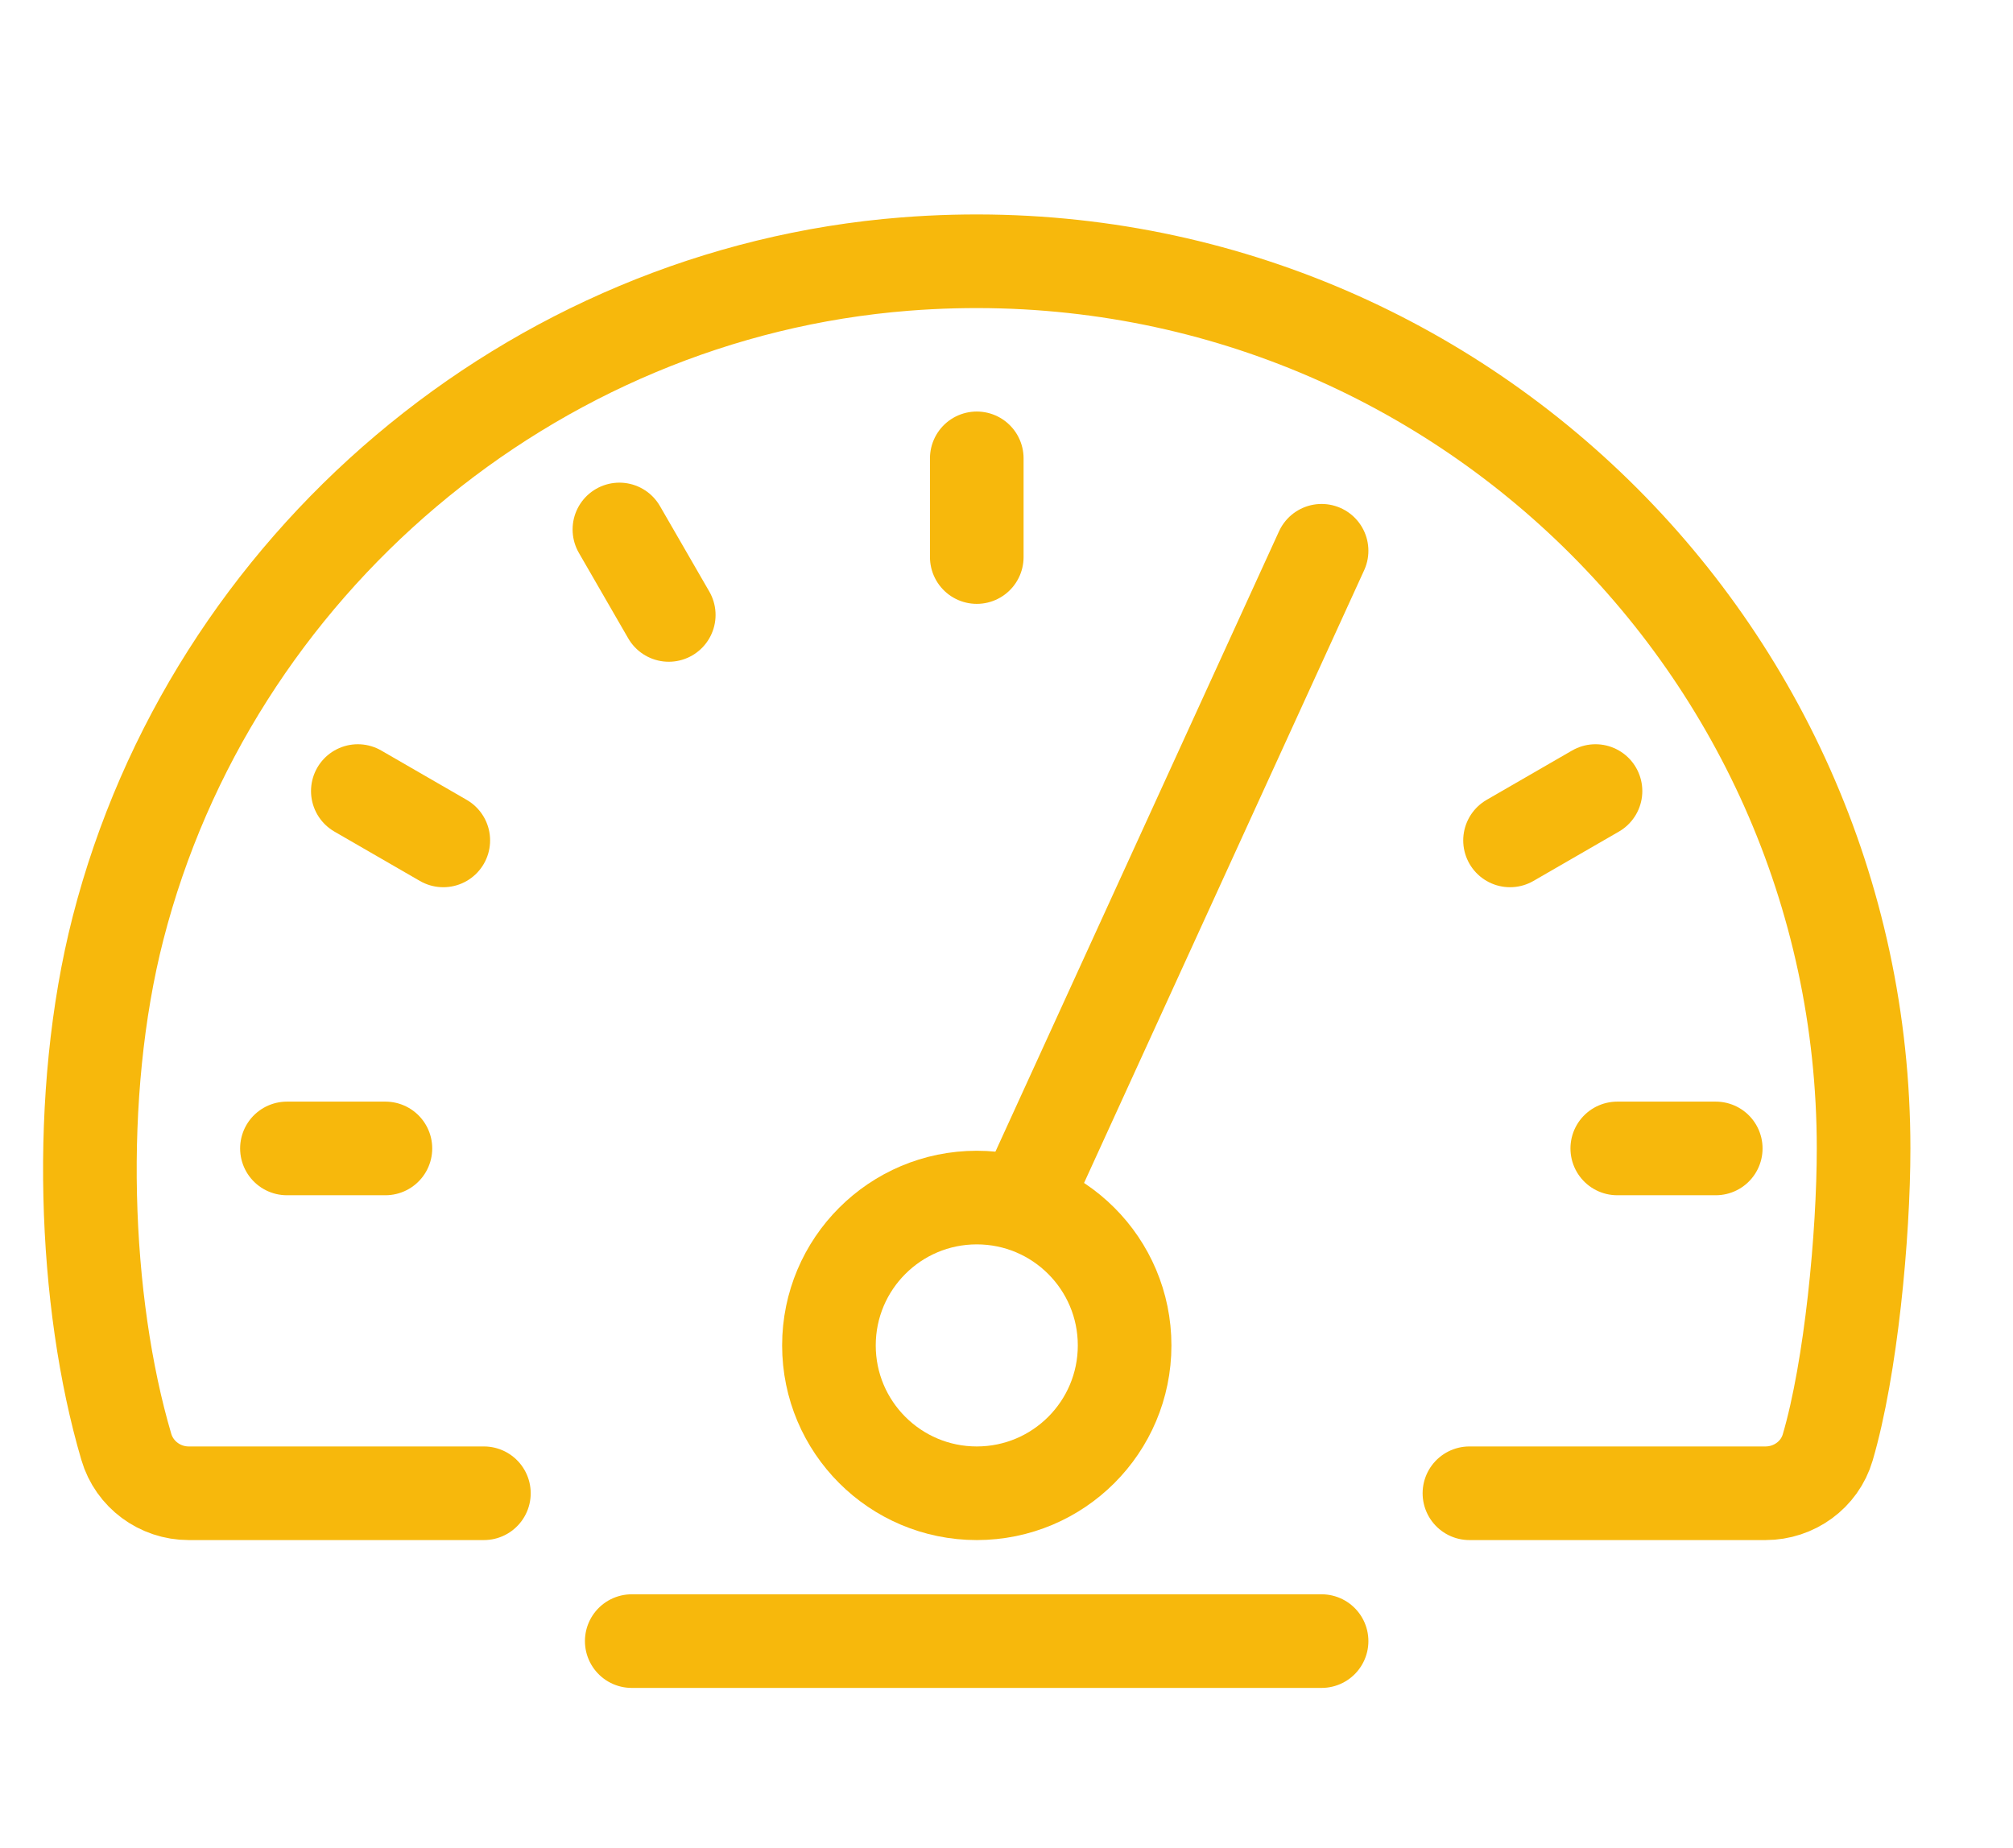
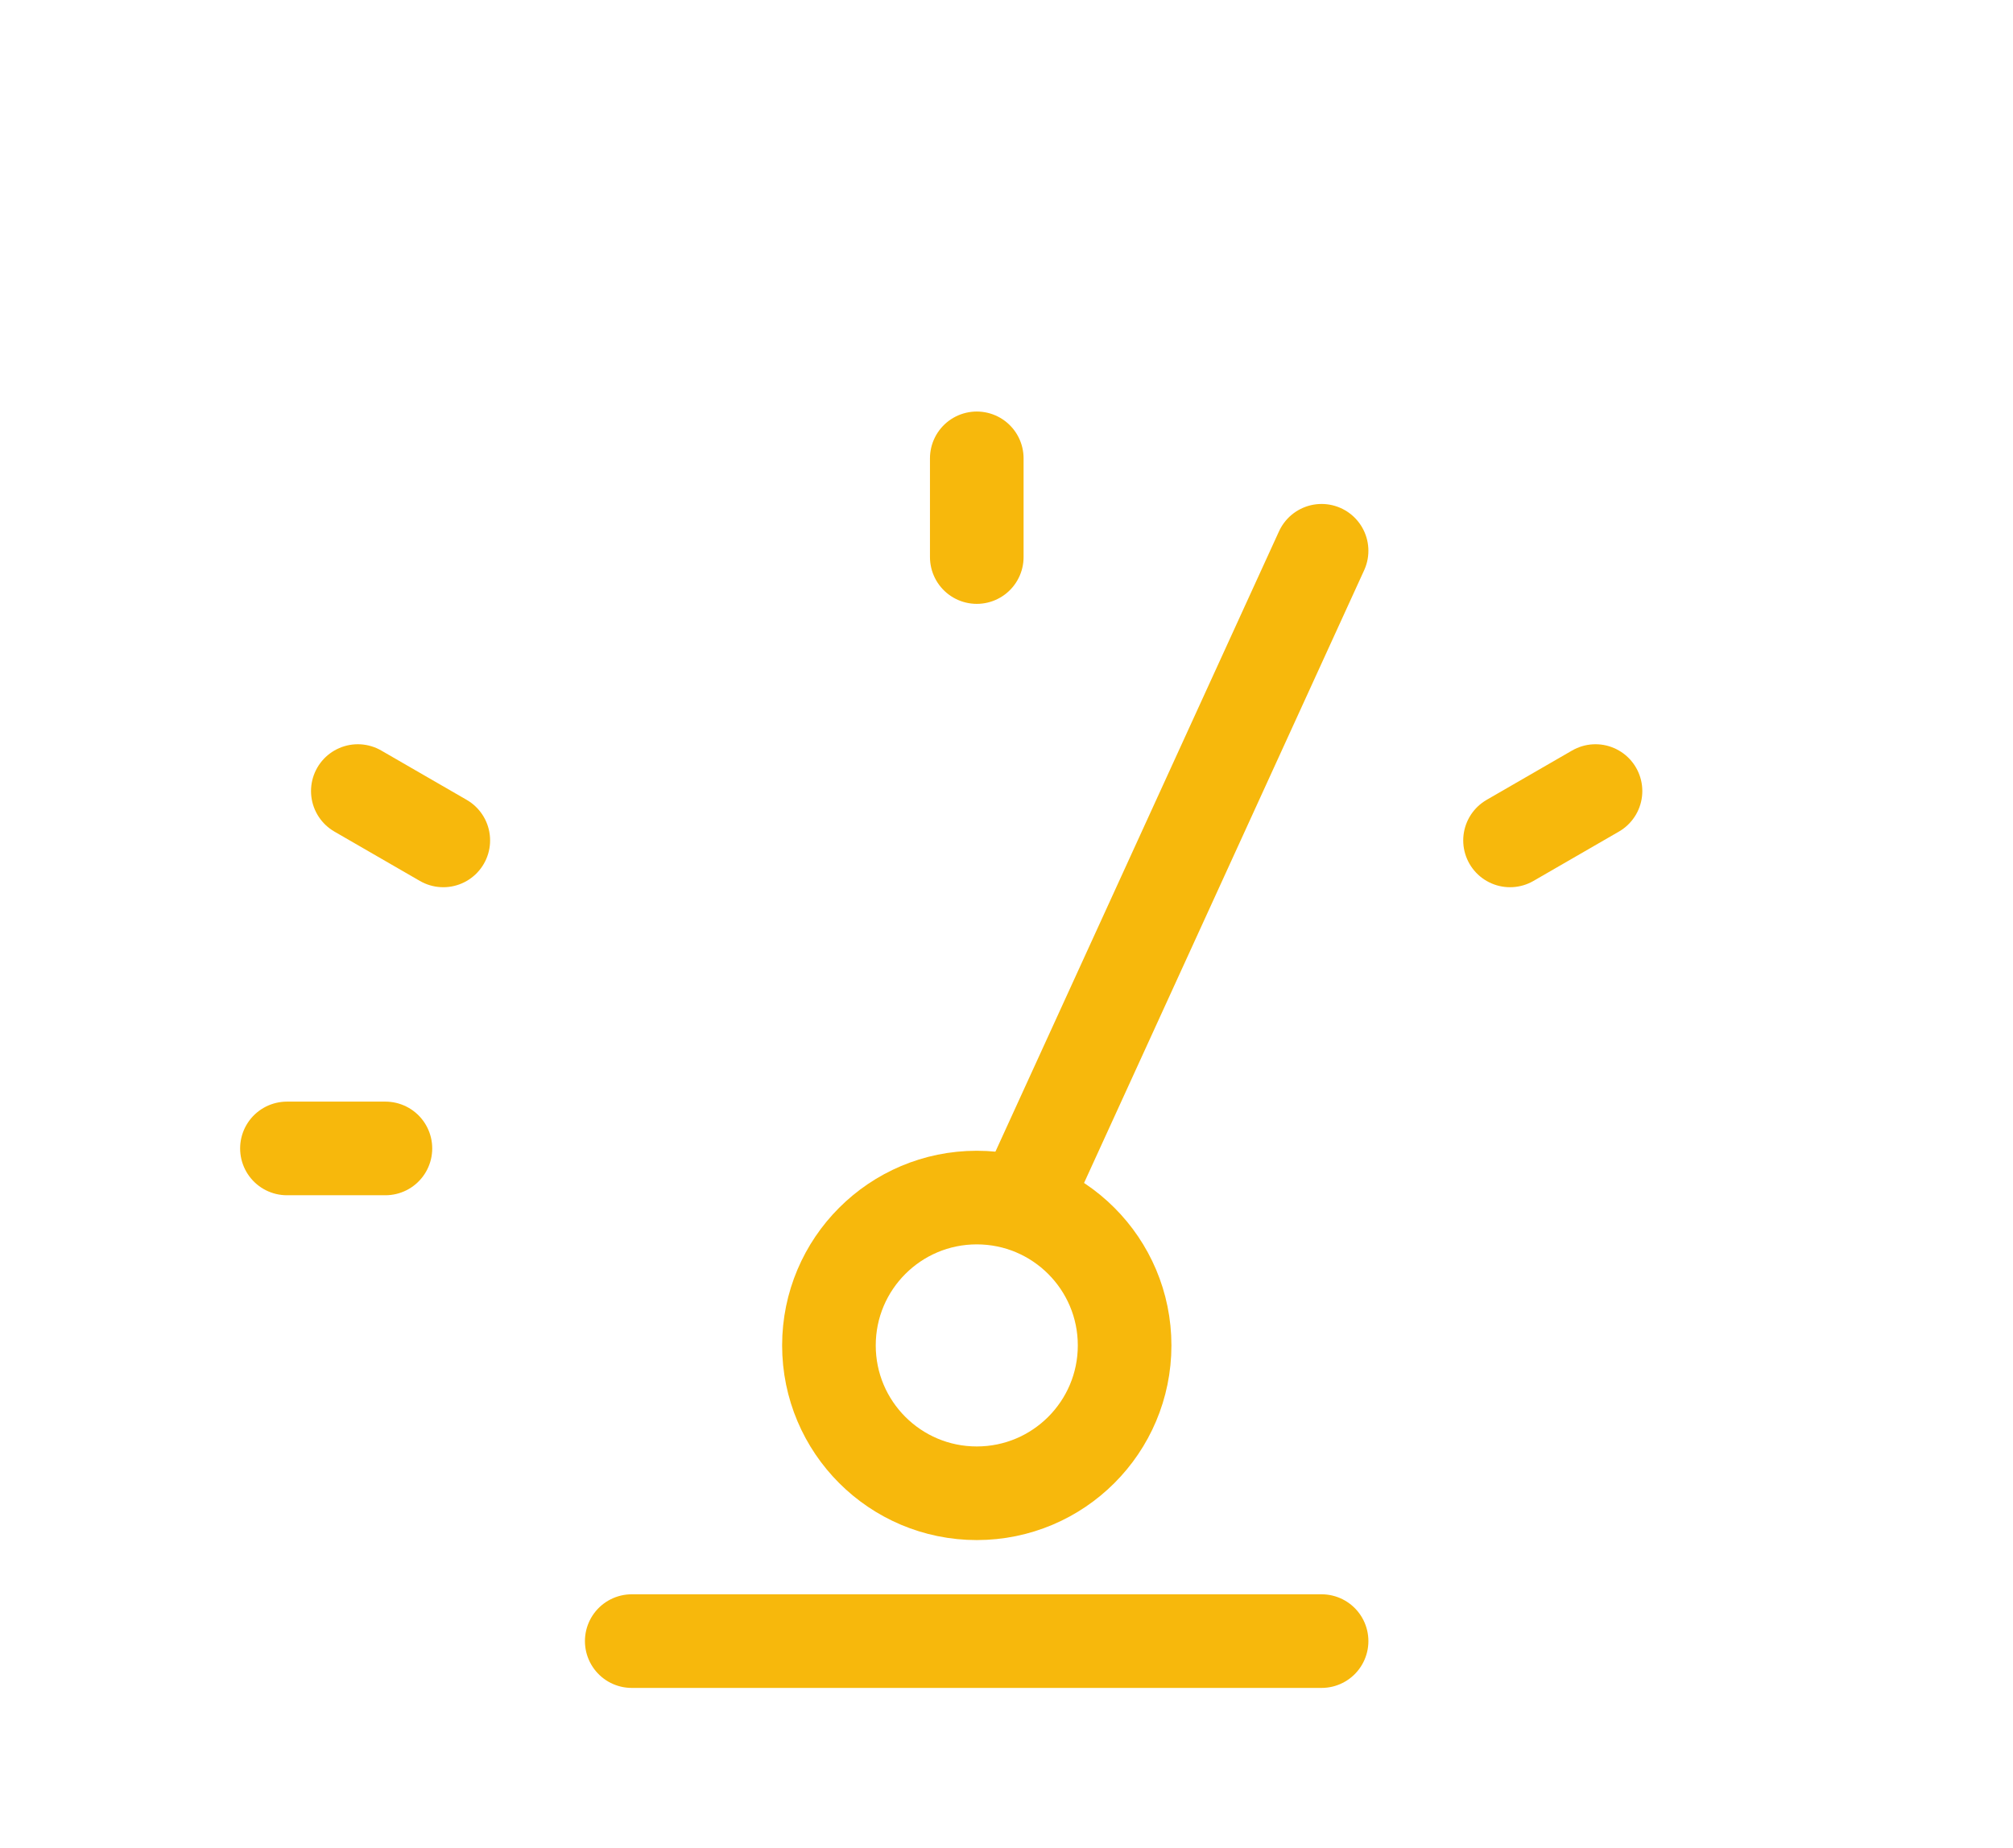
<svg xmlns="http://www.w3.org/2000/svg" id="Warstwa_1" x="0px" y="0px" viewBox="0 0 89.73 82.39" style="enable-background:new 0 0 89.73 82.39;" xml:space="preserve">
  <style type="text/css">	.st0{fill:none;stroke:#F7B80C;stroke-width:4.173;stroke-linecap:round;stroke-linejoin:round;stroke-miterlimit:10;}</style>
  <g>
    <line class="st0" x1="58.91" y1="24.55" x2="45.73" y2="53.38" />
-     <path class="st0" d="M21.57,66.56H8.41c-1.28,0-2.42-0.84-2.78-2.07c-1.9-6.44-2.27-15.7-0.37-23.11  c4.16-16.21,18.41-28.3,35.09-29.61C63.62,9.95,83.07,28.3,83.07,51.19c0,3.87-0.56,9.79-1.6,13.33c-0.36,1.22-1.5,2.04-2.77,2.04  H65.5" />
    <circle class="st0" cx="43.54" cy="59.97" r="6.59" />
    <g>
      <g>
-         <line class="st0" x1="76.48" y1="51.19" x2="72.09" y2="51.19" />
        <line class="st0" x1="17.18" y1="51.19" x2="12.79" y2="51.19" />
      </g>
      <g>
        <line class="st0" x1="19.76" y1="37.46" x2="15.95" y2="35.26" />
      </g>
      <g>
-         <line class="st0" x1="29.81" y1="27.41" x2="27.61" y2="23.6" />
-       </g>
+         </g>
      <g>
        <line class="st0" x1="43.54" y1="24.83" x2="43.54" y2="20.43" />
      </g>
      <g>
        <line class="st0" x1="67.31" y1="37.46" x2="71.12" y2="35.26" />
      </g>
    </g>
    <line class="st0" x1="28.16" y1="73.15" x2="58.91" y2="73.15" />
  </g>
</svg>